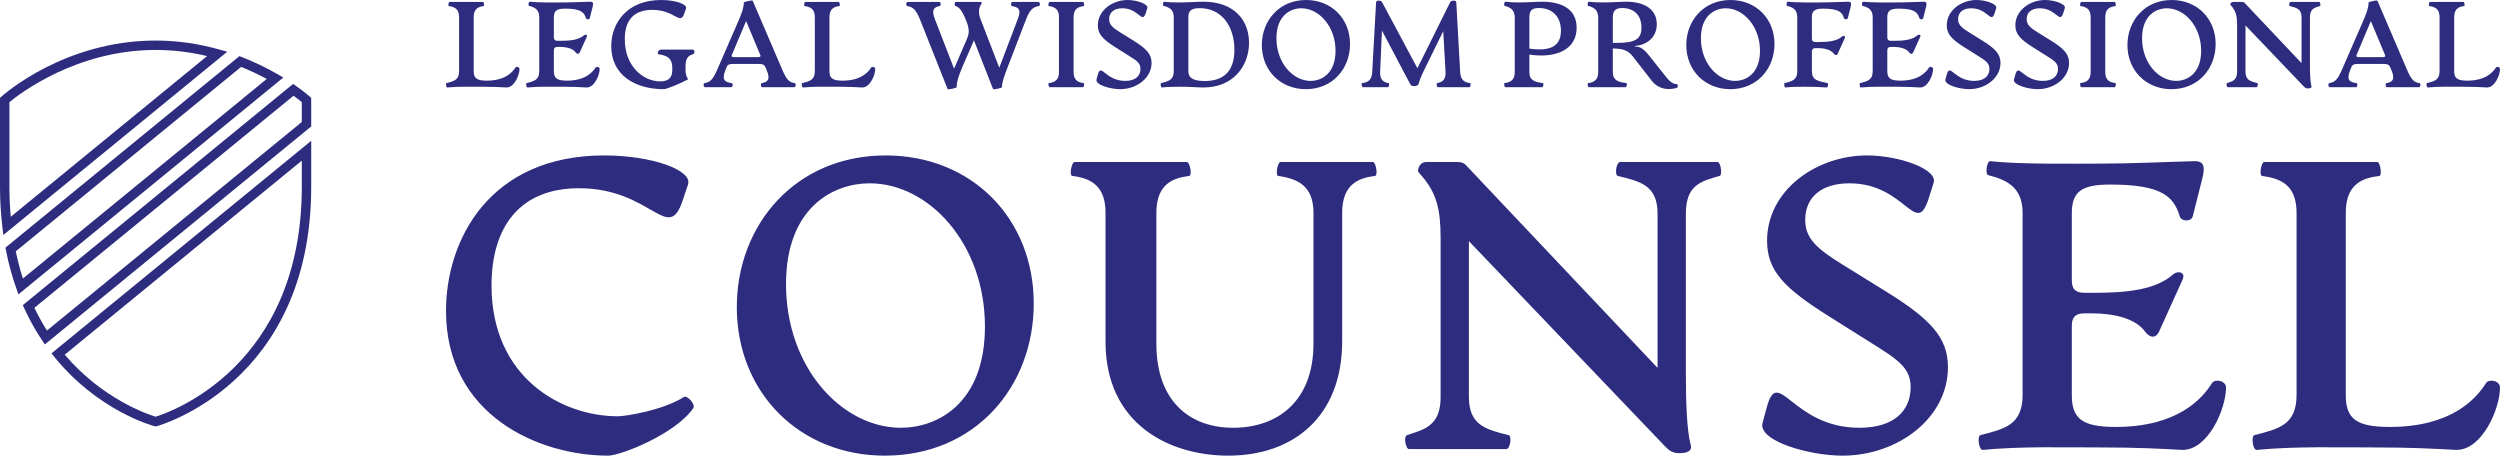
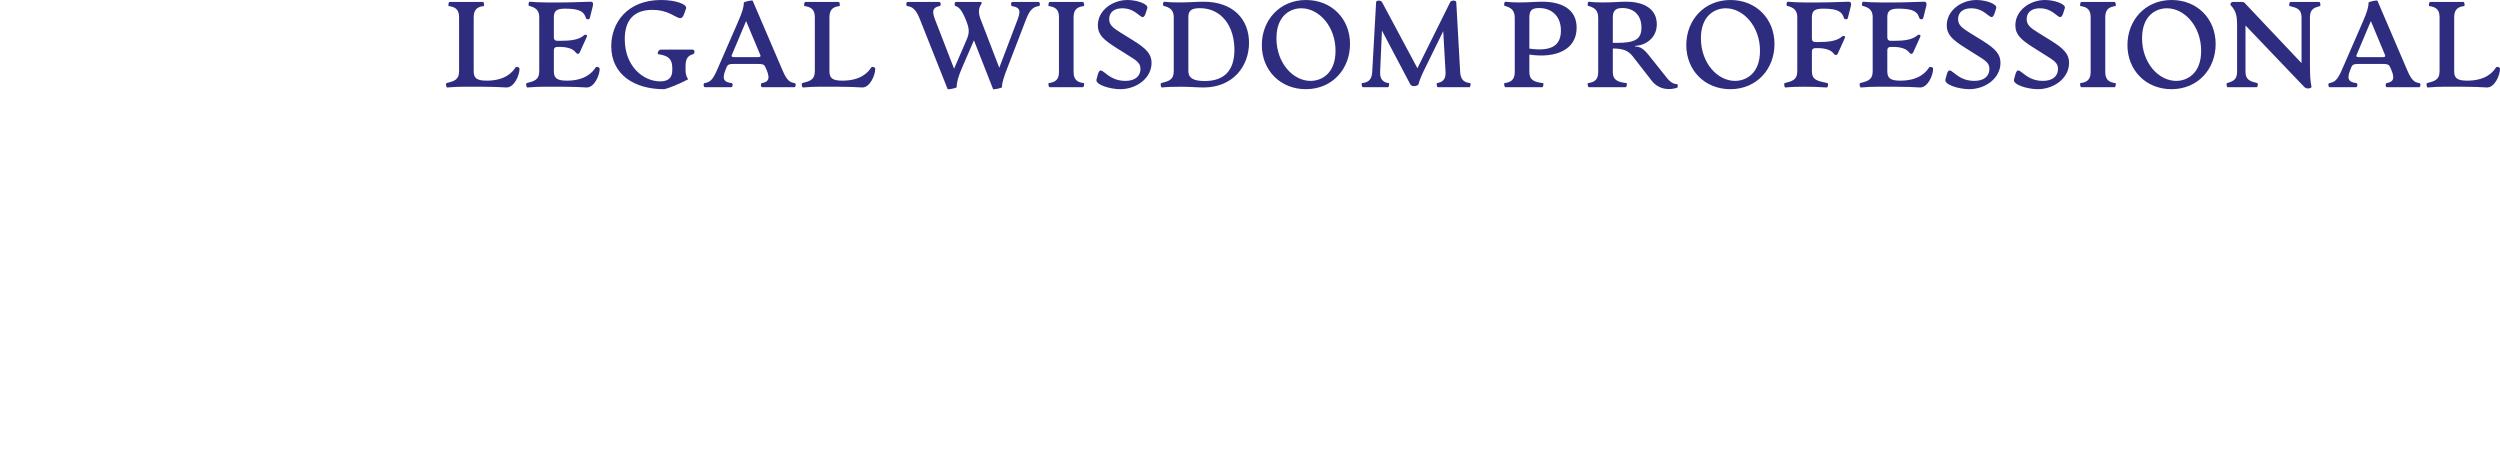
<svg xmlns="http://www.w3.org/2000/svg" width="429" height="79" viewBox="0 0 429 79" fill="none">
  <g clip-path="url(#clip0_4268_21)">
-     <path d="M26.705 73.18L26.501 73.127C26.112 73.025 16.871 70.521 9.339 61.264L8.831 60.64L53.404 24.159V32.044C53.404 65.812 27.174 73.059 26.909 73.128L26.705 73.18ZM11.107 60.863C17.604 68.492 25.351 71.096 26.704 71.506C29.107 70.768 51.789 62.965 51.789 32.043V27.566L11.107 60.863ZM7.692 59.107L7.198 58.366C6.061 56.661 5.043 54.83 4.172 52.926L3.914 52.36L50.299 14.401L50.8 14.753C52.292 15.8 53.104 16.531 53.138 16.561L53.404 16.802V21.696L7.692 59.107ZM5.904 52.817C6.548 54.168 7.269 55.477 8.056 56.722L51.789 20.93V17.531C51.516 17.302 51.035 16.914 50.369 16.43L5.904 52.817ZM3.162 50.511L2.779 49.428C2.054 47.38 1.464 45.207 1.025 42.97L0.932 42.496L41.086 9.63L41.525 9.801C43.624 10.621 45.669 11.602 47.604 12.72L48.616 13.304L3.162 50.511ZM2.704 43.132C3.035 44.732 3.446 46.295 3.931 47.796L45.773 13.546C44.353 12.779 42.88 12.086 41.376 11.479L2.704 43.132ZM0.566 40.33L0.396 38.862C0.129 36.556 0 34.325 0 32.043V16.8L0.267 16.559C0.702 16.168 11.113 6.958 26.705 6.958C30.305 6.958 33.937 7.463 37.498 8.46L38.994 8.879L0.566 40.33ZM1.615 17.533V32.043C1.615 33.771 1.691 35.468 1.848 37.195L35.539 9.62C32.611 8.925 29.647 8.572 26.705 8.572C13.088 8.572 3.326 16.116 1.615 17.533Z" fill="url(#paint0_linear_4268_21)" />
    <path d="M76.75 15.011C76.54 15.032 76.457 14.3 76.624 14.258C77.837 13.944 78.778 13.756 78.778 12.209V2.927C78.778 1.463 77.92 1.171 77.021 1.045C76.854 1.024 76.98 0.335 77.126 0.335H82.896C83.042 0.335 83.147 1.024 83.001 1.045C82.123 1.15 81.286 1.463 81.286 2.927V12.209C81.286 13.401 81.788 13.84 83.523 13.84C86.68 13.84 87.934 12.397 88.436 11.603C88.582 11.373 89.147 11.478 89.147 11.833C89.147 12.899 88.248 15.011 86.931 15.011C85.76 14.948 84.61 14.885 82.854 14.885C80.931 14.885 78.652 14.823 76.75 15.011ZM90.506 15.011C90.297 15.032 90.213 14.3 90.38 14.258C91.593 13.944 92.534 13.756 92.534 12.209V2.927C92.534 1.589 91.677 1.233 90.778 1.004C90.61 0.962 90.715 0.272 90.882 0.293C92.408 0.46 95.043 0.418 96.318 0.418C98.22 0.418 99.6 0.335 101.314 0.293C101.816 0.293 101.816 0.627 101.712 1.108L101.21 3.094C101.147 3.387 100.625 3.387 100.541 3.094C100.227 2.07 99.6 1.484 96.987 1.484C95.523 1.484 95.043 1.861 95.043 2.948V6.356C95.043 6.899 95.314 7.004 95.733 7.004H96.192C97.886 7.004 99.349 6.836 100.206 6.063C100.416 5.875 100.875 5.916 100.687 6.335L99.496 8.969C99.328 9.345 99.015 9.303 98.785 8.99C98.304 8.321 97.238 8.049 96.025 8.049H95.733C95.314 8.049 95.043 8.153 95.043 8.697V12.209C95.043 13.401 95.544 13.84 97.28 13.84C100.436 13.84 101.691 12.397 102.193 11.603C102.339 11.373 102.903 11.478 102.903 11.833C102.903 12.899 102.004 15.011 100.687 15.011C99.516 14.948 98.367 14.885 96.611 14.885C94.687 14.885 92.408 14.823 90.506 15.011ZM113.9 15.303C108.903 15.303 104.889 12.836 104.889 7.923C104.889 3.93 107.628 0 113.44 0C115.991 0 117.977 0.753 117.726 1.463L117.412 2.342C116.681 4.411 115.844 1.693 111.935 1.693C108.694 1.693 107.21 3.554 107.21 6.711C107.21 11.415 110.409 13.965 113.294 13.965C114.799 13.965 115.364 13.234 115.364 12.042V11.666C115.364 10.077 114.653 9.554 112.98 9.303C112.708 9.261 112.959 8.509 113.419 8.509H118.792C119.378 8.509 119.168 9.241 118.938 9.303C118.165 9.512 117.642 9.951 117.642 11.289V12.021C117.642 12.523 117.684 12.962 118.081 13.61C116.827 14.3 114.402 15.303 113.9 15.303ZM136.353 14.258C136.646 14.3 136.563 14.969 136.312 14.969H130.792C130.521 14.969 130.5 14.3 130.73 14.258C131.503 14.112 132.339 13.84 131.566 12.042L131.336 11.519C131.127 11.018 130.771 10.976 130.144 10.976H125.879C125.252 10.976 124.897 11.018 124.688 11.519L124.479 12.042C123.747 13.84 124.541 14.112 125.545 14.258C125.817 14.3 125.754 14.969 125.482 14.969H120.966C120.716 14.969 120.653 14.3 120.904 14.258C121.761 14.112 122.263 13.819 123.036 12.042L126.569 3.93C127.385 2.091 127.636 1.233 127.636 0.439C127.636 0.314 129.099 -0.021 129.162 0.125L134.263 12.021C135.015 13.798 135.517 14.133 136.353 14.258ZM129.998 9.805C130.291 9.805 130.604 9.763 130.479 9.471L128.033 3.617L125.566 9.471C125.44 9.763 125.754 9.805 126.047 9.805H129.998ZM137.796 15.011C137.587 15.032 137.503 14.3 137.671 14.258C138.883 13.944 139.824 13.756 139.824 12.209V2.927C139.824 1.463 138.967 1.171 138.068 1.045C137.901 1.024 138.026 0.335 138.172 0.335H143.942C144.089 0.335 144.193 1.024 144.047 1.045C143.169 1.15 142.333 1.463 142.333 2.927V12.209C142.333 13.401 142.834 13.84 144.57 13.84C147.726 13.84 148.981 12.397 149.483 11.603C149.629 11.373 150.193 11.478 150.193 11.833C150.193 12.899 149.294 15.011 147.977 15.011C146.807 14.948 145.657 14.885 143.901 14.885C141.977 14.885 139.698 14.823 137.796 15.011ZM178.208 0.335C178.48 0.335 178.542 1.004 178.271 1.045C177.434 1.171 176.786 1.484 176.096 3.261L172.939 11.457C172.27 13.192 171.936 14.154 171.936 14.969C171.936 15.094 170.473 15.429 170.41 15.283L167.128 6.92L165.162 11.457C164.41 13.192 164.159 14.133 164.159 14.969C164.159 15.094 162.674 15.429 162.612 15.283L157.845 3.282C157.134 1.484 156.507 1.171 155.692 1.045C155.42 1.004 155.483 0.335 155.754 0.335H161.19C161.462 0.335 161.504 1.004 161.253 1.045C160.291 1.213 159.789 1.652 160.417 3.261L163.72 11.791L165.852 6.857C166.333 5.749 166.396 5.08 165.831 3.638C165.058 1.652 164.514 1.192 163.971 1.045C163.741 0.983 163.762 0.335 164.033 0.335H168.194C168.403 0.335 168.466 0.397 168.466 0.502C168.466 0.774 167.546 1.422 168.256 3.261L171.476 11.624L174.654 3.261C175.344 1.463 174.654 1.233 173.65 1.045C173.42 1.004 173.462 0.335 173.713 0.335H178.208ZM180.11 14.969C179.943 14.969 179.818 14.279 179.985 14.258C181.051 14.112 181.72 13.694 181.72 12.377V2.927C181.72 1.61 181.051 1.192 179.985 1.045C179.818 1.024 179.943 0.335 180.11 0.335H185.839C186.006 0.335 186.131 1.024 185.964 1.045C185.065 1.171 184.229 1.463 184.229 2.927V12.377C184.229 13.84 185.065 14.133 185.964 14.258C186.131 14.279 186.006 14.969 185.839 14.969H180.11ZM192.236 15.303C190.522 15.303 187.908 14.551 188.159 13.631L188.368 12.857C188.954 10.662 189.644 13.882 193.093 13.882C194.849 13.882 195.706 13.025 195.706 11.812C195.706 10.829 195.079 10.411 193.595 9.491L191.567 8.216C189.309 6.795 188.389 5.916 188.389 4.349C188.389 1.777 190.898 0 193.49 0C195.079 0 197.107 0.69 196.877 1.401L196.626 2.195C195.978 4.223 195.456 1.422 192.591 1.422C191.107 1.422 190.334 2.174 190.334 3.282C190.334 4.223 190.898 4.746 192.299 5.603L194.494 6.962C196.71 8.342 197.609 9.282 197.609 10.788C197.609 13.401 195.037 15.303 192.236 15.303ZM199.386 15.011C199.177 15.032 199.093 14.3 199.261 14.258C200.473 13.944 201.414 13.756 201.414 12.209V2.927C201.414 1.589 200.557 1.233 199.658 1.004C199.49 0.962 199.595 0.272 199.762 0.293C200.619 0.397 201.497 0.418 202.376 0.418C204.006 0.418 205.47 0.293 206.536 0.293C211.595 0.293 214.334 3.303 214.334 7.338C214.334 11.352 211.595 15.011 206.515 15.011C205.512 15.011 204.215 14.885 202.668 14.885C201.372 14.885 200.348 14.906 199.386 15.011ZM206.724 13.903C210.132 13.903 211.825 12.063 211.825 8.53C211.825 4.537 209.651 1.401 205.888 1.401C204.403 1.401 203.923 1.861 203.923 2.927V12.209C203.923 13.338 204.696 13.903 206.724 13.903ZM224.076 15.303C219.728 15.303 216.529 12.084 216.529 7.735C216.529 3.512 219.54 0 224.118 0C228.488 0 231.665 3.199 231.665 7.547C231.665 11.791 228.676 15.303 224.076 15.303ZM224.892 13.882C226.731 13.882 229.177 12.669 229.177 8.718C229.177 4.495 226.313 1.422 223.303 1.422C221.463 1.422 219.038 2.634 219.038 6.565C219.038 10.829 221.902 13.882 224.892 13.882ZM252.279 14.258C252.446 14.279 252.321 14.969 252.174 14.969H246.718C246.571 14.969 246.467 14.279 246.592 14.258C247.47 14.112 248.119 13.694 248.056 12.377L247.659 5.352L244.272 12.251C243.833 13.15 243.498 14.07 243.436 14.404C243.394 14.655 242.955 14.781 242.62 14.781C242.307 14.781 242.098 14.655 241.972 14.404L237.143 5.247L236.829 12.377C236.766 13.84 237.624 14.175 238.293 14.258C238.46 14.279 238.334 14.969 238.188 14.969H233.86C233.693 14.969 233.568 14.279 233.735 14.258C234.634 14.154 235.387 13.84 235.47 12.377L236.139 0.376C236.16 0.021 236.955 1.24611e-07 237.164 0.376L243.226 11.707L248.85 0.376C249.038 1.24611e-07 249.875 0.021 249.896 0.376L250.565 12.377C250.648 13.84 251.401 14.154 252.279 14.258ZM270.551 4.767C270.551 8.488 267.06 10.056 262.439 9.366V12.377C262.439 13.84 263.443 14.091 264.781 14.258C264.927 14.279 264.823 14.969 264.655 14.969H258.321C258.154 14.969 258.028 14.279 258.195 14.258C259.262 14.112 259.931 13.694 259.931 12.377V3.052C259.931 1.673 259.199 1.275 258.195 1.004C258.028 0.962 258.133 0.272 258.321 0.293C259.136 0.397 260.056 0.418 260.725 0.418C262.272 0.418 263.568 0.293 264.635 0.293C267.875 0.293 270.551 1.484 270.551 4.767ZM264.112 1.38C262.795 1.38 262.439 1.84 262.439 3.052V8.342C265.993 8.843 267.854 7.986 267.854 5.247C267.854 2.76 266.265 1.38 264.112 1.38ZM287.799 14.446C287.966 14.446 287.924 15.011 287.799 15.053C286.482 15.492 284.663 15.429 283.408 13.819L280.189 9.68C279.29 8.509 278.224 8.342 276.76 8.321V12.377C276.76 13.84 277.764 14.091 279.102 14.258C279.248 14.279 279.144 14.969 278.976 14.969H272.642C272.474 14.969 272.349 14.279 272.516 14.258C273.582 14.112 274.251 13.694 274.251 12.377V3.052C274.251 1.673 273.52 1.275 272.516 1.004C272.349 0.962 272.453 0.272 272.642 0.293C273.457 0.397 274.377 0.418 275.046 0.418C276.593 0.418 278.035 0.293 279.039 0.293C282.196 0.293 284.307 1.589 284.307 4.16C284.307 6.585 282.342 7.777 280.586 7.882V7.986C281.422 7.986 282.029 8.342 282.948 9.491L286.063 13.401C286.712 14.216 287.339 14.446 287.799 14.446ZM277.366 7.359C280.482 7.359 281.673 6.815 281.673 4.725C281.673 2.488 280.252 1.38 278.391 1.38C277.157 1.38 276.76 1.882 276.76 3.052V7.359H277.366ZM296.914 15.303C292.565 15.303 289.367 12.084 289.367 7.735C289.367 3.512 292.377 0 296.956 0C301.325 0 304.503 3.199 304.503 7.547C304.503 11.791 301.513 15.303 296.914 15.303ZM297.729 13.882C299.569 13.882 302.015 12.669 302.015 8.718C302.015 4.495 299.151 1.422 296.14 1.422C294.301 1.422 291.875 2.634 291.875 6.565C291.875 10.829 294.74 13.882 297.729 13.882ZM306.384 15.011C306.175 15.032 306.092 14.3 306.259 14.258C307.472 13.944 308.412 13.756 308.412 12.209V2.927C308.412 1.589 307.555 1.233 306.656 1.004C306.489 0.962 306.593 0.272 306.761 0.293C308.287 0.46 310.921 0.418 312.196 0.418C314.099 0.418 315.479 0.335 317.193 0.293C317.695 0.293 317.695 0.627 317.59 1.108L317.088 3.094C317.026 3.387 316.503 3.387 316.419 3.094C316.106 2.07 315.479 1.484 312.865 1.484C311.402 1.484 310.921 1.861 310.921 2.948V6.565C310.921 7.108 311.193 7.213 311.611 7.213H312.071C313.764 7.213 315.228 7.045 316.085 6.272C316.294 6.084 316.754 6.126 316.566 6.544L315.374 9.178C315.207 9.554 314.893 9.512 314.663 9.199C314.182 8.53 313.116 8.258 311.904 8.258H311.611C311.193 8.258 310.921 8.363 310.921 8.906V12.209C310.921 13.756 311.883 13.882 313.597 14.258C313.785 14.3 313.681 15.032 313.472 15.011C311.966 14.906 310.879 14.885 309.667 14.885C308.454 14.885 307.367 14.906 306.384 15.011ZM319.325 15.011C319.116 15.032 319.033 14.3 319.2 14.258C320.413 13.944 321.353 13.756 321.353 12.209V2.927C321.353 1.589 320.496 1.233 319.597 1.004C319.43 0.962 319.534 0.272 319.702 0.293C321.228 0.46 323.862 0.418 325.137 0.418C327.04 0.418 328.42 0.335 330.134 0.293C330.636 0.293 330.636 0.627 330.531 1.108L330.029 3.094C329.967 3.387 329.444 3.387 329.36 3.094C329.047 2.07 328.42 1.484 325.806 1.484C324.343 1.484 323.862 1.861 323.862 2.948V6.356C323.862 6.899 324.134 7.004 324.552 7.004H325.012C326.705 7.004 328.169 6.836 329.026 6.063C329.235 5.875 329.695 5.916 329.507 6.335L328.315 8.969C328.148 9.345 327.834 9.303 327.604 8.99C327.123 8.321 326.057 8.049 324.845 8.049H324.552C324.134 8.049 323.862 8.153 323.862 8.697V12.209C323.862 13.401 324.364 13.84 326.099 13.84C329.256 13.84 330.51 12.397 331.012 11.603C331.158 11.373 331.723 11.478 331.723 11.833C331.723 12.899 330.824 15.011 329.507 15.011C328.336 14.948 327.186 14.885 325.43 14.885C323.507 14.885 321.228 14.823 319.325 15.011ZM337.911 15.303C336.197 15.303 333.584 14.551 333.834 13.631L334.043 12.857C334.629 10.662 335.319 13.882 338.768 13.882C340.524 13.882 341.382 13.025 341.382 11.812C341.382 10.829 340.754 10.411 339.27 9.491L337.242 8.216C334.984 6.795 334.064 5.916 334.064 4.349C334.064 1.777 336.573 0 339.166 0C340.754 0 342.782 0.69 342.552 1.401L342.301 2.195C341.653 4.223 341.131 1.422 338.267 1.422C336.782 1.422 336.009 2.174 336.009 3.282C336.009 4.223 336.573 4.746 337.974 5.603L340.169 6.962C342.385 8.342 343.284 9.282 343.284 10.788C343.284 13.401 340.713 15.303 337.911 15.303ZM349.681 15.303C347.967 15.303 345.354 14.551 345.605 13.631L345.814 12.857C346.399 10.662 347.089 13.882 350.539 13.882C352.295 13.882 353.152 13.025 353.152 11.812C353.152 10.829 352.525 10.411 351.04 9.491L349.012 8.216C346.755 6.795 345.835 5.916 345.835 4.349C345.835 1.777 348.343 0 350.936 0C352.525 0 354.553 0.69 354.323 1.401L354.072 2.195C353.424 4.223 352.901 1.422 350.037 1.422C348.552 1.422 347.779 2.174 347.779 3.282C347.779 4.223 348.343 4.746 349.744 5.603L351.939 6.962C354.155 8.342 355.054 9.282 355.054 10.788C355.054 13.401 352.483 15.303 349.681 15.303ZM357.145 14.969C356.978 14.969 356.852 14.279 357.02 14.258C358.086 14.112 358.755 13.694 358.755 12.377V2.927C358.755 1.61 358.086 1.192 357.02 1.045C356.852 1.024 356.978 0.335 357.145 0.335H362.873C363.041 0.335 363.166 1.024 362.999 1.045C362.1 1.171 361.263 1.463 361.263 2.927V12.377C361.263 13.84 362.1 14.133 362.999 14.258C363.166 14.279 363.041 14.969 362.873 14.969H357.145ZM372.616 15.303C368.267 15.303 365.068 12.084 365.068 7.735C365.068 3.512 368.079 0 372.657 0C377.027 0 380.205 3.199 380.205 7.547C380.205 11.791 377.215 15.303 372.616 15.303ZM373.431 13.882C375.271 13.882 377.717 12.669 377.717 8.718C377.717 4.495 374.853 1.422 371.842 1.422C370.002 1.422 367.577 2.634 367.577 6.565C367.577 10.829 370.441 13.882 373.431 13.882ZM396.052 15.178C395.696 15.178 395.508 15.032 395.278 14.781L385.327 4.369V12.314C385.327 13.735 386.163 13.965 387.355 14.258C387.522 14.3 387.438 14.969 387.229 14.969H382.274C382.107 14.969 381.982 14.321 382.17 14.258C383.048 13.965 383.884 13.798 383.884 12.314V4.202C383.884 2.718 383.654 2.007 383.111 1.275C382.922 1.024 382.734 0.857 382.734 0.794C382.734 0.606 382.86 0.335 383.152 0.335H384.699C384.909 0.335 385.055 0.355 385.201 0.523L394.944 10.829V2.969C394.944 1.484 394.003 1.317 392.916 1.045C392.748 1.004 392.832 0.335 393.041 0.335H397.996C398.163 0.335 398.268 1.004 398.1 1.045C397.181 1.317 396.386 1.484 396.386 2.969V11.101C396.386 12.481 396.428 14.007 396.637 14.781C396.721 15.094 396.386 15.178 396.052 15.178ZM415.16 14.258C415.453 14.3 415.369 14.969 415.118 14.969H409.599C409.327 14.969 409.306 14.3 409.536 14.258C410.31 14.112 411.146 13.84 410.372 12.042L410.142 11.519C409.933 11.018 409.578 10.976 408.951 10.976H404.686C404.059 10.976 403.703 11.018 403.494 11.519L403.285 12.042C402.553 13.84 403.348 14.112 404.351 14.258C404.623 14.3 404.56 14.969 404.289 14.969H399.773C399.522 14.969 399.459 14.3 399.71 14.258C400.567 14.112 401.069 13.819 401.843 12.042L405.376 3.93C406.191 2.091 406.442 1.233 406.442 0.439C406.442 0.314 407.905 -0.021 407.968 0.125L413.069 12.021C413.822 13.798 414.324 14.133 415.16 14.258ZM408.804 9.805C409.097 9.805 409.411 9.763 409.285 9.471L406.839 3.617L404.372 9.471C404.247 9.763 404.56 9.805 404.853 9.805H408.804ZM416.602 15.011C416.393 15.032 416.31 14.3 416.477 14.258C417.69 13.944 418.63 13.756 418.63 12.209V2.927C418.63 1.463 417.773 1.171 416.874 1.045C416.707 1.024 416.832 0.335 416.979 0.335H422.749C422.895 0.335 423 1.024 422.853 1.045C421.975 1.15 421.139 1.463 421.139 2.927V12.209C421.139 13.401 421.641 13.84 423.376 13.84C426.533 13.84 427.787 12.397 428.289 11.603C428.435 11.373 429 11.478 429 11.833C429 12.899 428.101 15.011 426.784 15.011C425.613 14.948 424.463 14.885 422.707 14.885C420.784 14.885 418.505 14.823 416.602 15.011Z" fill="url(#paint1_linear_4268_21)" />
-     <path d="M104.335 78.19C92.511 78.19 76.535 71.293 76.535 53.346C76.535 41.17 83.996 26.671 103.702 26.671C111.866 26.671 118.904 29.205 118.06 31.668L117.145 34.413C114.611 41.944 111.866 32.302 99.338 32.302C89.274 32.302 84.347 38.847 84.347 48.982C84.347 64.817 96.382 71.433 106.025 71.433C107.291 71.433 113.696 70.448 117.356 68.125C117.919 67.773 119.397 69.392 118.975 70.026C115.948 74.46 106.517 78.19 104.335 78.19ZM151.842 78.19C137.203 78.19 126.435 67.351 126.435 52.712C126.435 38.495 136.57 26.671 151.983 26.671C166.692 26.671 177.39 37.44 177.39 52.079C177.39 66.366 167.326 78.19 151.842 78.19ZM154.587 73.404C160.78 73.404 169.015 69.322 169.015 56.02C169.015 41.803 159.373 31.457 149.238 31.457C143.045 31.457 134.88 35.539 134.88 48.771C134.88 63.128 144.523 73.404 154.587 73.404ZM210.751 78.19C200.827 78.19 189.707 72.911 189.707 58.624V36.525C189.707 32.091 187.455 30.613 184.006 30.19C183.443 30.12 183.865 27.797 184.428 27.797H203.642C204.205 27.797 204.627 30.12 204.064 30.19C201.249 30.542 198.434 31.598 198.434 36.525V58.976C198.434 68.829 204.135 73.404 211.595 73.404C219.267 73.404 225.39 68.829 225.39 58.976V36.525C225.39 31.95 222.786 30.683 219.337 30.19C218.844 30.12 219.196 27.797 219.759 27.797H235.595C236.087 27.797 236.51 30.12 235.947 30.19C233.131 30.542 230.316 31.598 230.316 36.525V58.554C230.316 71.504 221.941 78.19 210.751 78.19ZM288.169 77.767C286.972 77.767 286.339 77.275 285.565 76.43L252.064 41.381V68.125C252.064 72.911 254.879 73.686 258.891 74.671C259.454 74.811 259.172 77.064 258.468 77.064H241.788C241.225 77.064 240.803 74.882 241.436 74.671C244.392 73.686 247.208 73.122 247.208 68.125V40.818C247.208 35.821 246.433 33.428 244.603 30.965C243.97 30.12 243.337 29.557 243.337 29.346C243.337 28.712 243.759 27.797 244.744 27.797H249.952C250.656 27.797 251.149 27.868 251.642 28.431L284.439 63.128V36.665C284.439 31.668 281.272 31.105 277.612 30.19C277.049 30.05 277.33 27.797 278.034 27.797H294.714C295.277 27.797 295.629 30.05 295.066 30.19C291.969 31.105 289.295 31.668 289.295 36.665V64.043C289.295 68.689 289.436 73.826 290.14 76.43C290.421 77.486 289.295 77.767 288.169 77.767ZM316.18 78.19C310.409 78.19 301.612 75.656 302.456 72.559L303.16 69.955C305.131 62.565 307.453 73.404 319.066 73.404C324.978 73.404 327.863 70.518 327.863 66.436C327.863 63.128 325.752 61.721 320.755 58.624L313.928 54.331C306.327 49.545 303.23 46.589 303.23 41.31C303.23 32.654 311.676 26.671 320.403 26.671C325.752 26.671 332.579 28.994 331.805 31.387L330.96 34.061C328.778 40.888 327.019 31.457 317.377 31.457C312.38 31.457 309.776 33.991 309.776 37.721C309.776 40.888 311.676 42.648 316.391 45.533L323.781 50.108C331.242 54.753 334.268 57.92 334.268 62.988C334.268 71.785 325.611 78.19 316.18 78.19ZM340.25 77.204C339.547 77.275 339.265 74.811 339.828 74.671C343.91 73.615 347.077 72.982 347.077 67.773V36.525C347.077 32.02 344.192 30.824 341.165 30.05C340.602 29.909 340.954 27.586 341.517 27.657C346.655 28.22 355.523 28.079 359.816 28.079C366.221 28.079 370.866 27.797 376.637 27.657C378.326 27.657 378.326 28.783 377.974 30.401L376.285 37.088C376.074 38.073 374.314 38.073 374.033 37.088C372.977 33.639 370.866 31.668 362.068 31.668C357.142 31.668 355.523 32.935 355.523 36.595V48.067C355.523 49.897 356.438 50.249 357.845 50.249H359.394C365.095 50.249 370.021 49.686 372.907 47.082C373.611 46.448 375.159 46.589 374.526 47.997L370.514 56.865C369.951 58.131 368.895 57.991 368.121 56.935C366.502 54.683 362.913 53.768 358.831 53.768H357.845C356.438 53.768 355.523 54.12 355.523 55.95V67.773C355.523 71.785 357.212 73.263 363.054 73.263C373.681 73.263 377.904 68.407 379.593 65.733C380.086 64.958 381.986 65.31 381.986 66.507C381.986 70.096 378.96 77.204 374.526 77.204C370.584 76.993 366.713 76.782 360.801 76.782C354.326 76.782 346.655 76.571 340.25 77.204ZM387.264 77.204C386.561 77.275 386.279 74.811 386.842 74.671C390.924 73.615 394.091 72.982 394.091 67.773V36.525C394.091 31.598 391.206 30.613 388.179 30.19C387.616 30.12 388.039 27.797 388.531 27.797H407.956C408.449 27.797 408.801 30.12 408.308 30.19C405.352 30.542 402.537 31.598 402.537 36.525V67.773C402.537 71.785 404.226 73.263 410.068 73.263C420.695 73.263 424.918 68.407 426.607 65.733C427.1 64.958 429 65.31 429 66.507C429 70.096 425.974 77.204 421.54 77.204C417.598 76.993 413.727 76.782 407.816 76.782C401.341 76.782 393.669 76.571 387.264 77.204Z" fill="url(#paint2_linear_4268_21)" />
  </g>
  <defs>
    <linearGradient id="paint0_linear_4268_21" x1="0" y1="6.958" x2="53.404" y2="6.958" gradientUnits="userSpaceOnUse">
      <stop stop-color="#2E2C7F" />
      <stop offset="0.5" stop-color="#2E2C7F" />
      <stop offset="1" stop-color="#2E2C7F" />
    </linearGradient>
    <linearGradient id="paint1_linear_4268_21" x1="76.535" y1="0" x2="429" y2="0" gradientUnits="userSpaceOnUse">
      <stop stop-color="#2E2C7F" />
      <stop offset="0.5" stop-color="#2E2C7F" />
      <stop offset="1" stop-color="#2E2C7F" />
    </linearGradient>
    <linearGradient id="paint2_linear_4268_21" x1="76.535" y1="26.671" x2="429" y2="26.671" gradientUnits="userSpaceOnUse">
      <stop stop-color="#2E2C7F" />
      <stop offset="0.5" stop-color="#2E2C7F" />
      <stop offset="1" stop-color="#2E2C7F" />
    </linearGradient>
    <clipPath id="clip0_4268_21">
      <rect width="429" height="78.433" fill="white" />
    </clipPath>
  </defs>
</svg>